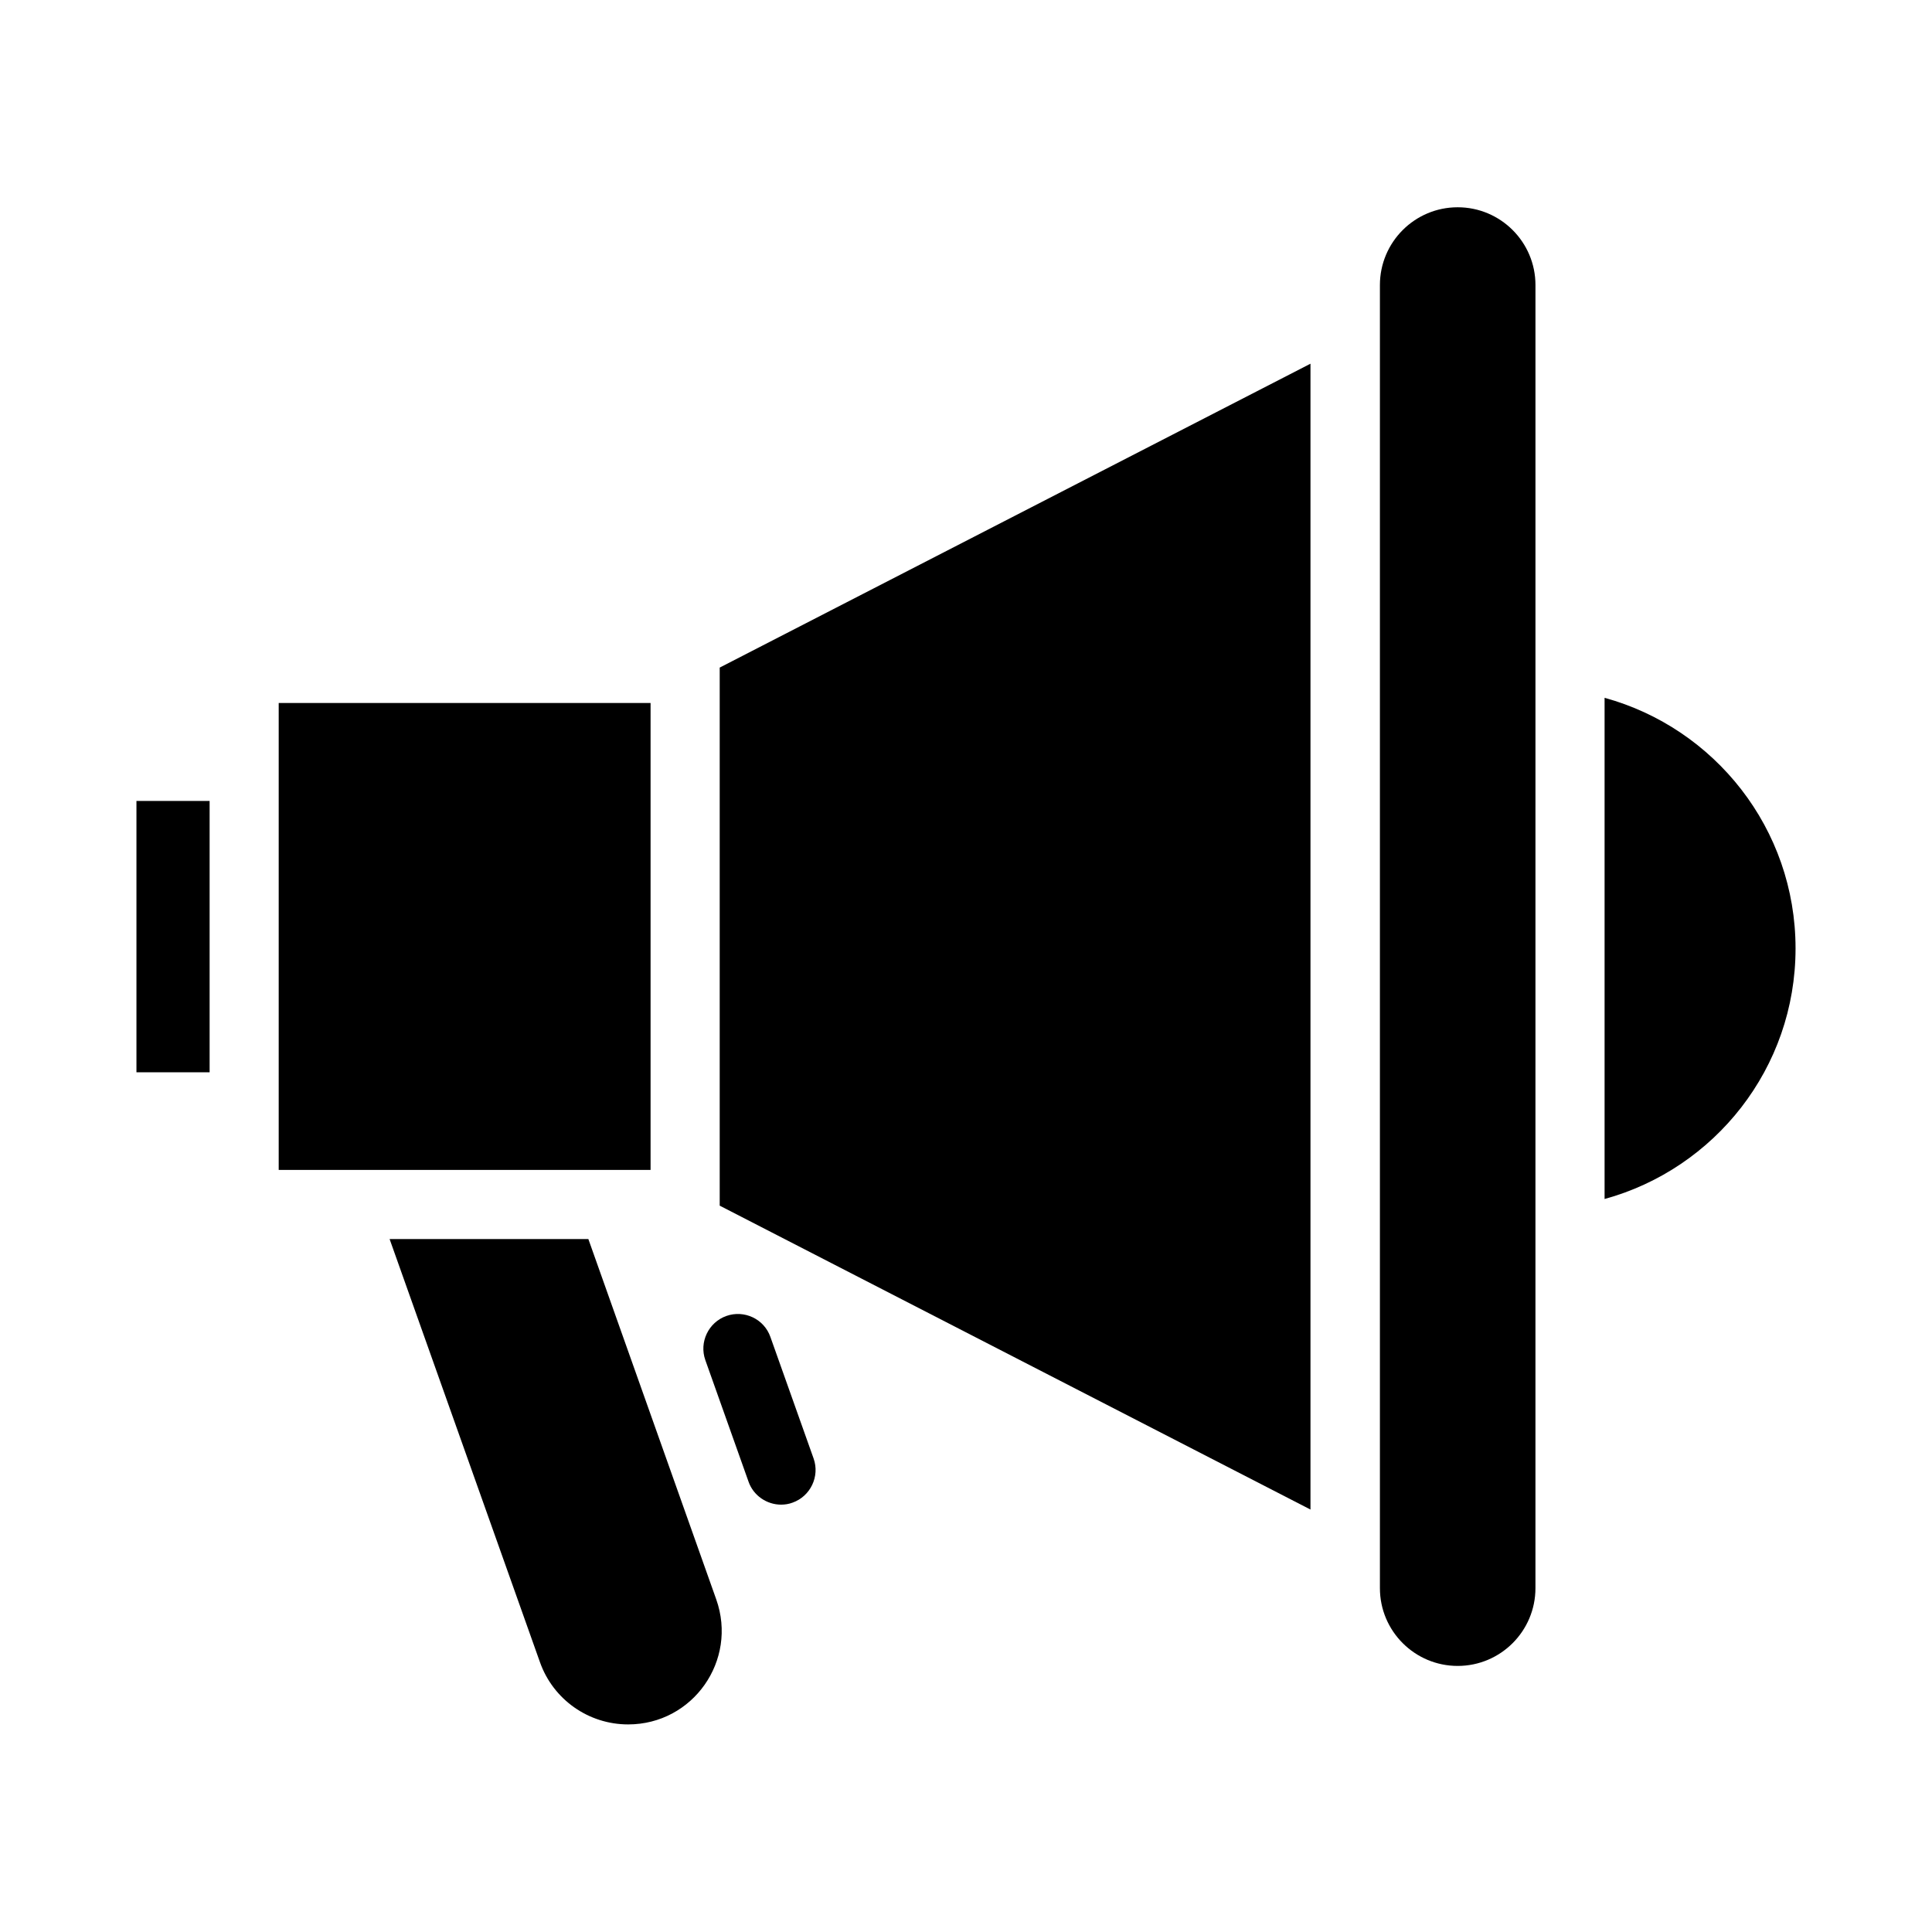
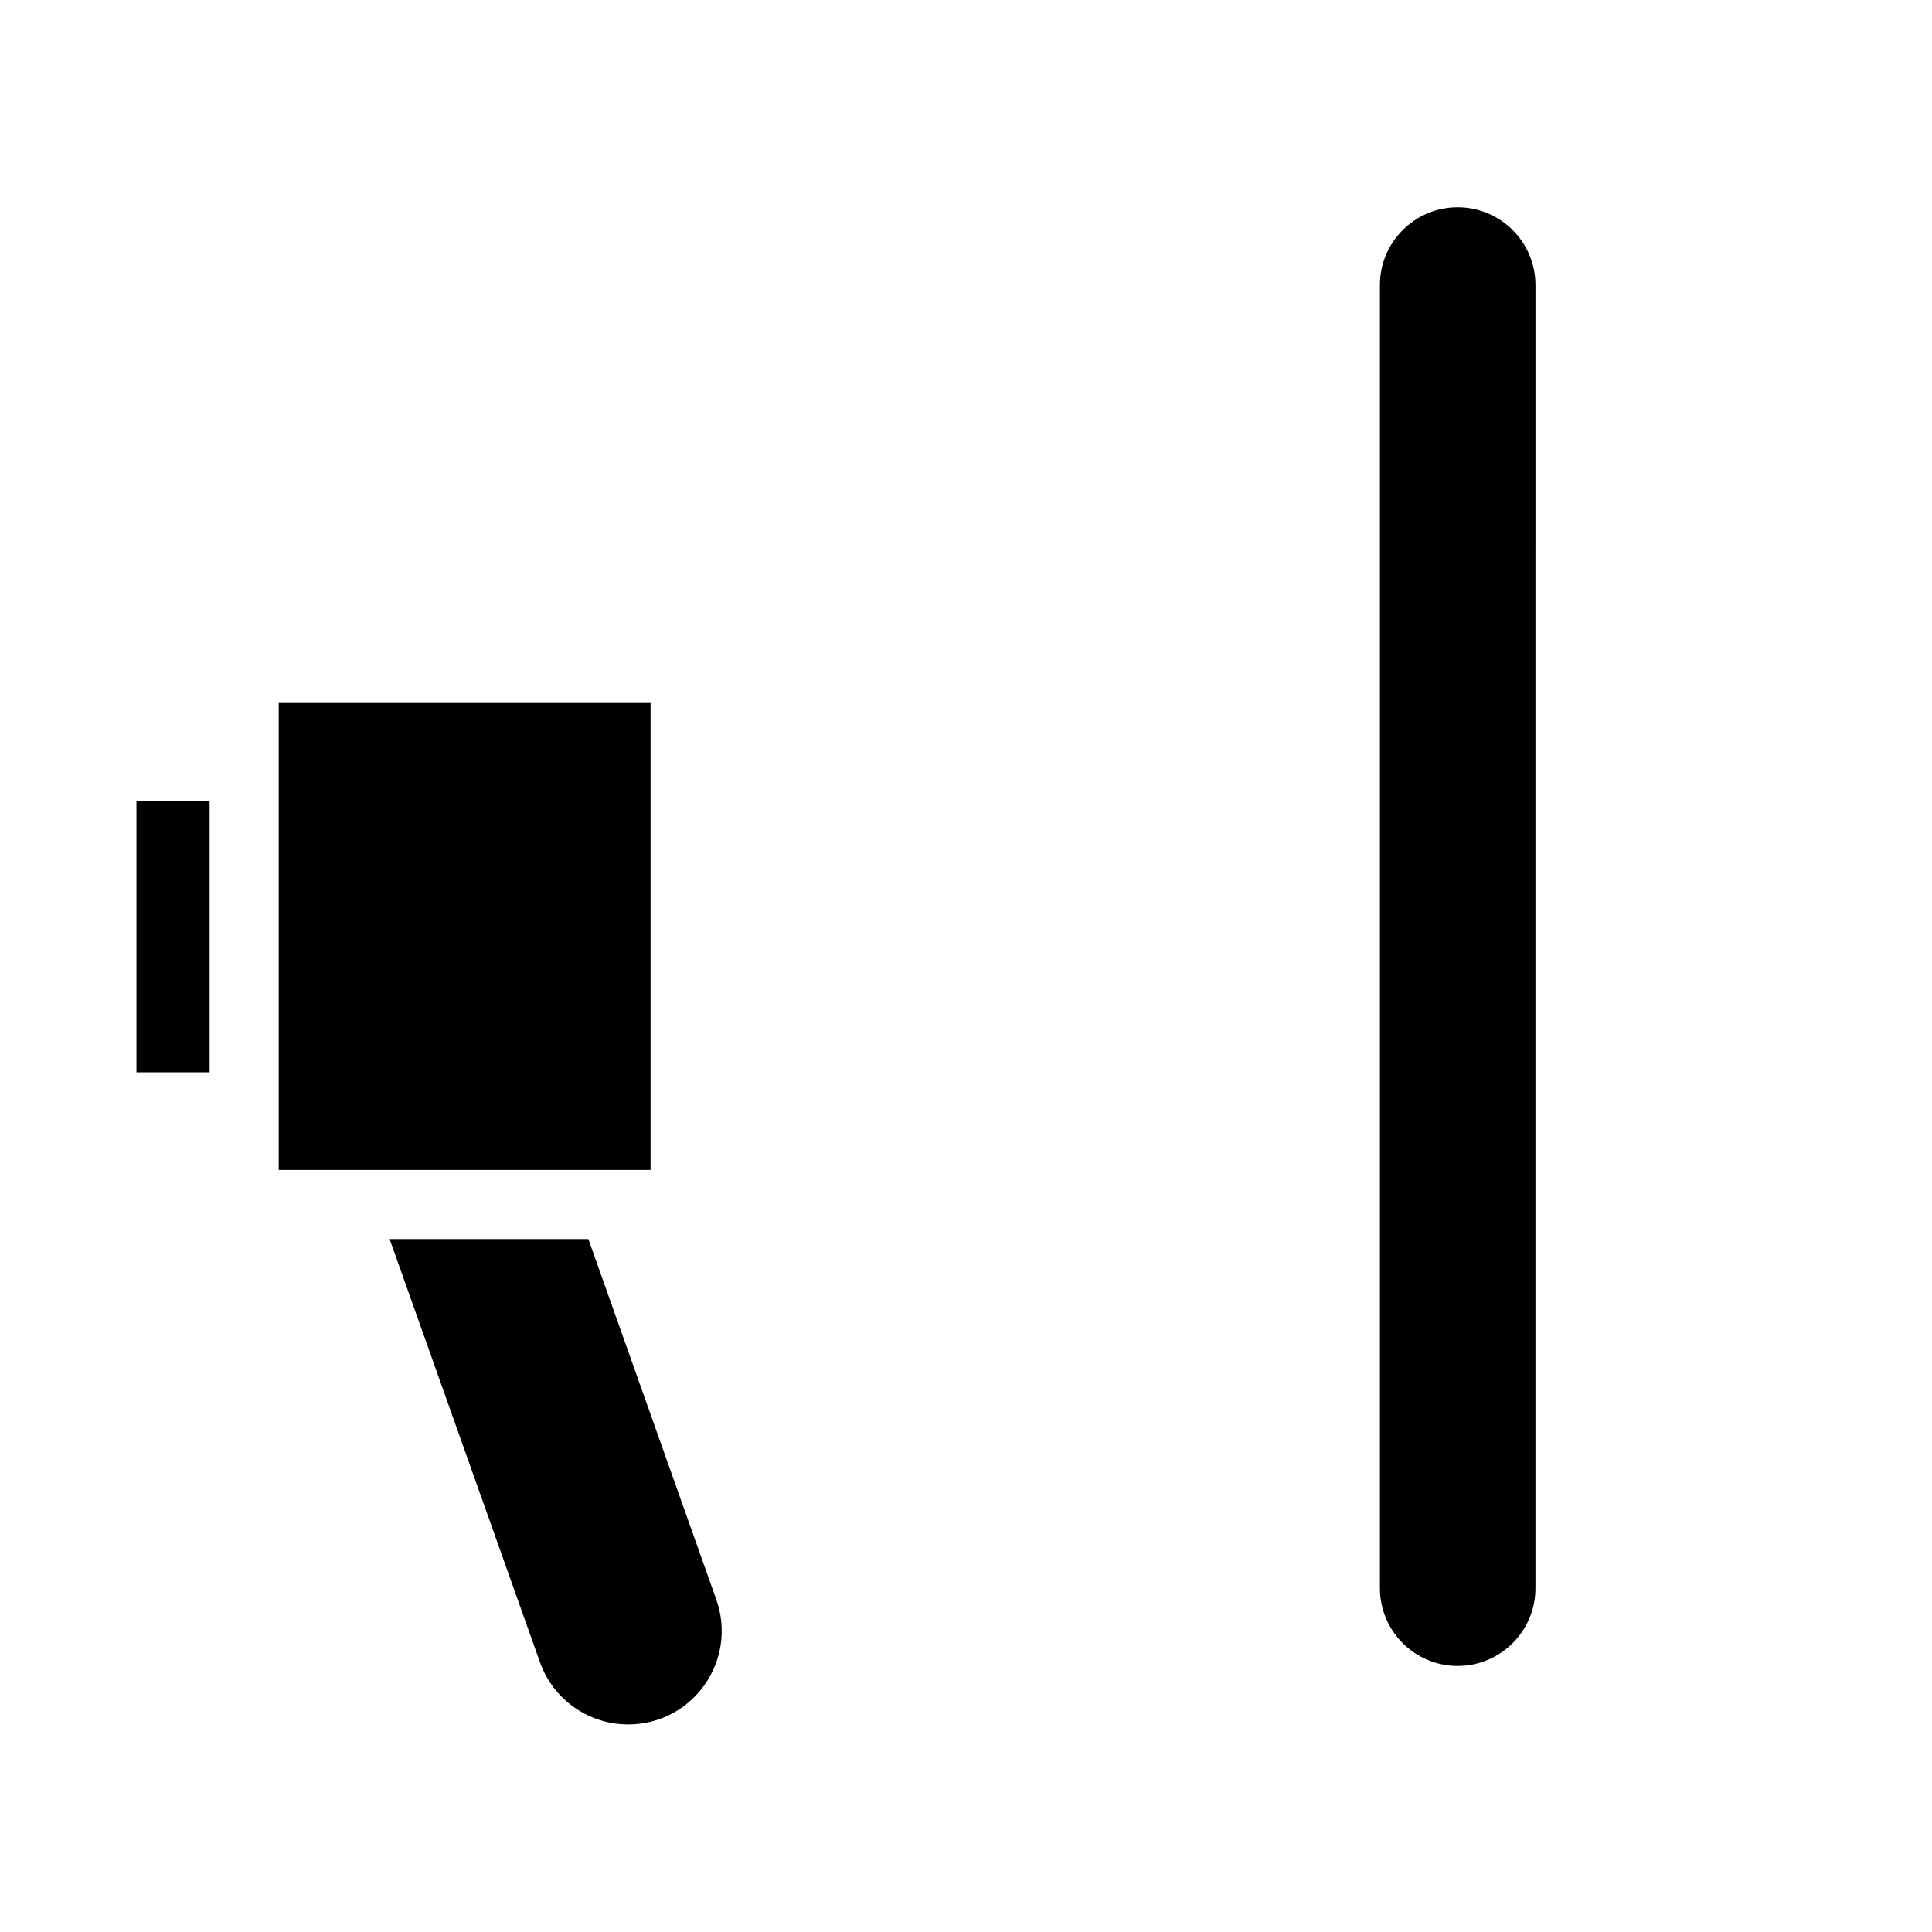
<svg xmlns="http://www.w3.org/2000/svg" fill="#000000" width="800px" height="800px" version="1.1" viewBox="144 144 512 512">
  <g>
    <path d="m217.86 330.3h98.547v123.74h-98.547z" />
-     <path d="m348.17 498.32c-1.68-4.809-6.945-7.25-11.68-5.574-4.734 1.68-7.25 6.945-5.574 11.68l11.449 32.215c1.297 3.742 4.887 6.106 8.625 6.106 0.992 0 2.062-0.152 3.055-0.535 4.734-1.68 7.25-6.945 5.574-11.68z" />
-     <path d="m530.3 198.93c-11.375 0-20.609 9.238-20.609 20.609v345.34c0 11.375 9.238 20.609 20.609 20.609 11.375 0 20.609-9.238 20.609-20.609l0.004-345.34c0-11.375-9.238-20.609-20.613-20.609z" />
-     <path d="m569.23 328.93v132.82c29.16-8.016 50.609-34.656 50.609-66.41 0-31.758-21.449-58.398-50.609-66.414z" />
+     <path d="m530.3 198.93c-11.375 0-20.609 9.238-20.609 20.609v345.34c0 11.375 9.238 20.609 20.609 20.609 11.375 0 20.609-9.238 20.609-20.609l0.004-345.34c0-11.375-9.238-20.609-20.613-20.609" />
    <path d="m299.92 472.36h-52.672l39.848 112.14c3.512 9.922 12.902 16.488 23.359 16.488 17.176 0 29.082-16.945 23.359-33.129z" />
    <path d="m180.16 356.26h19.391v71.906h-19.391z" />
-     <path d="m334.73 463.51 156.56 80.535v-303.66l-156.56 80.531z" />
  </g>
</svg>